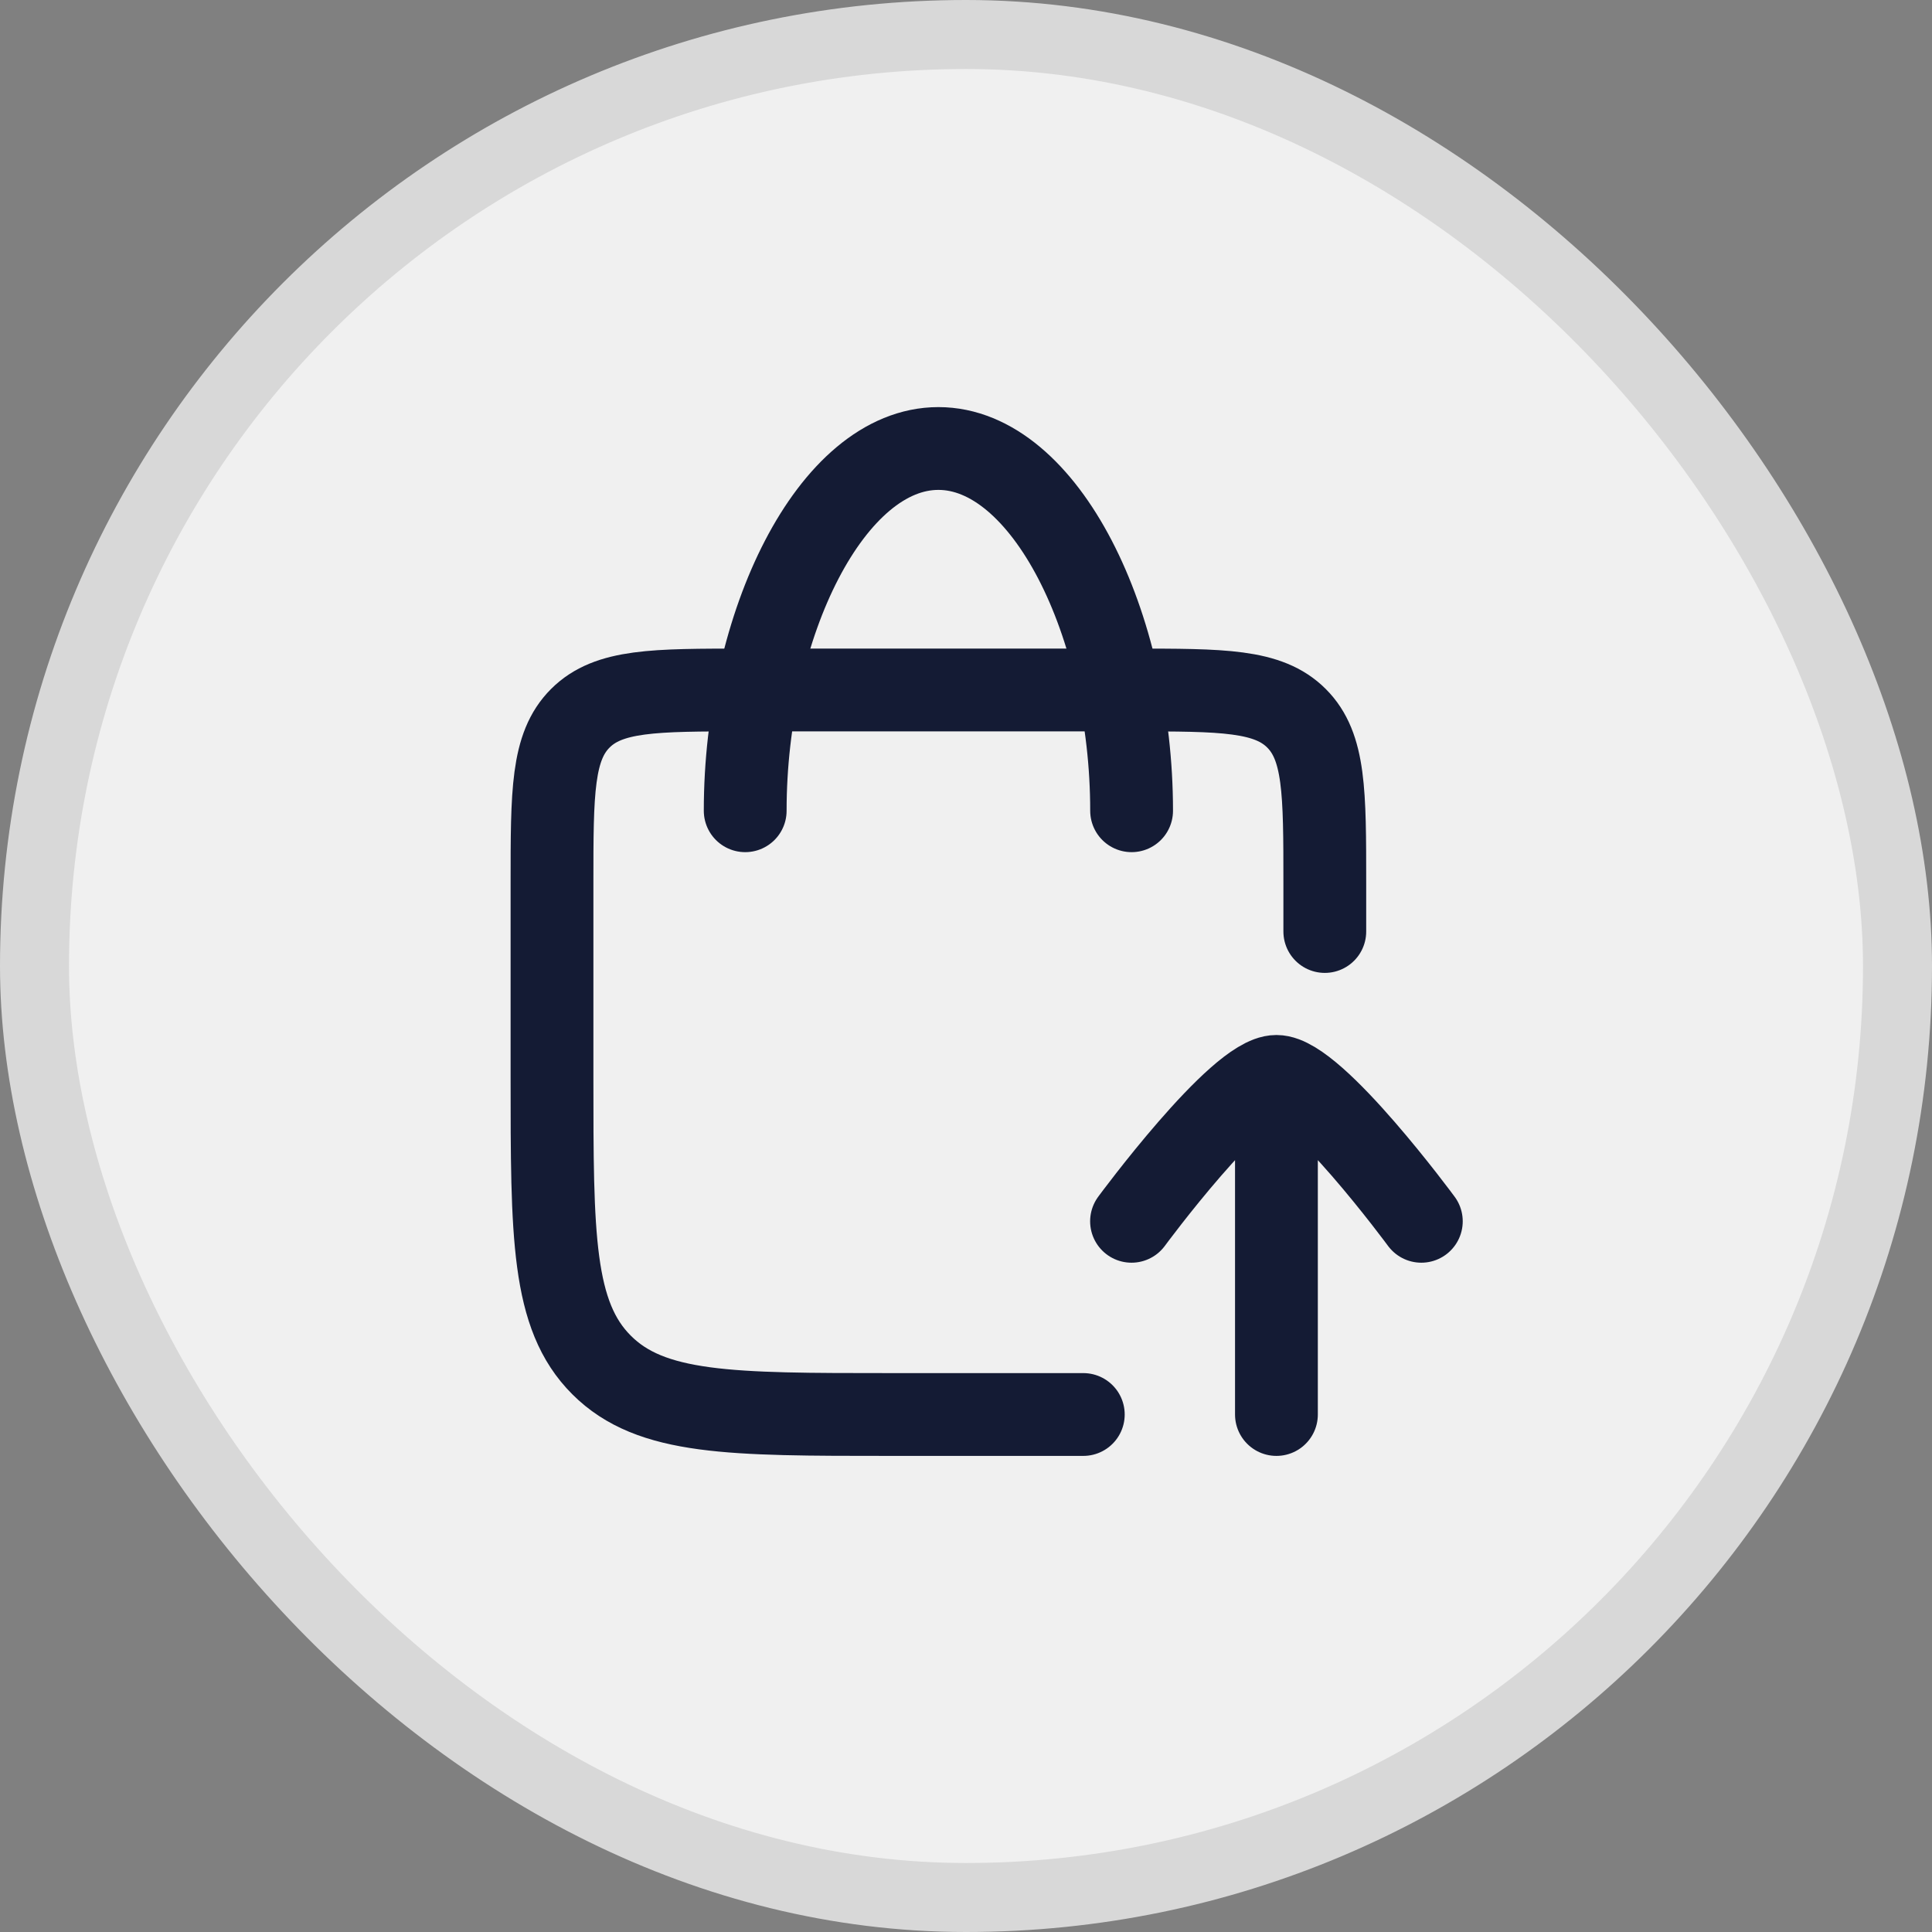
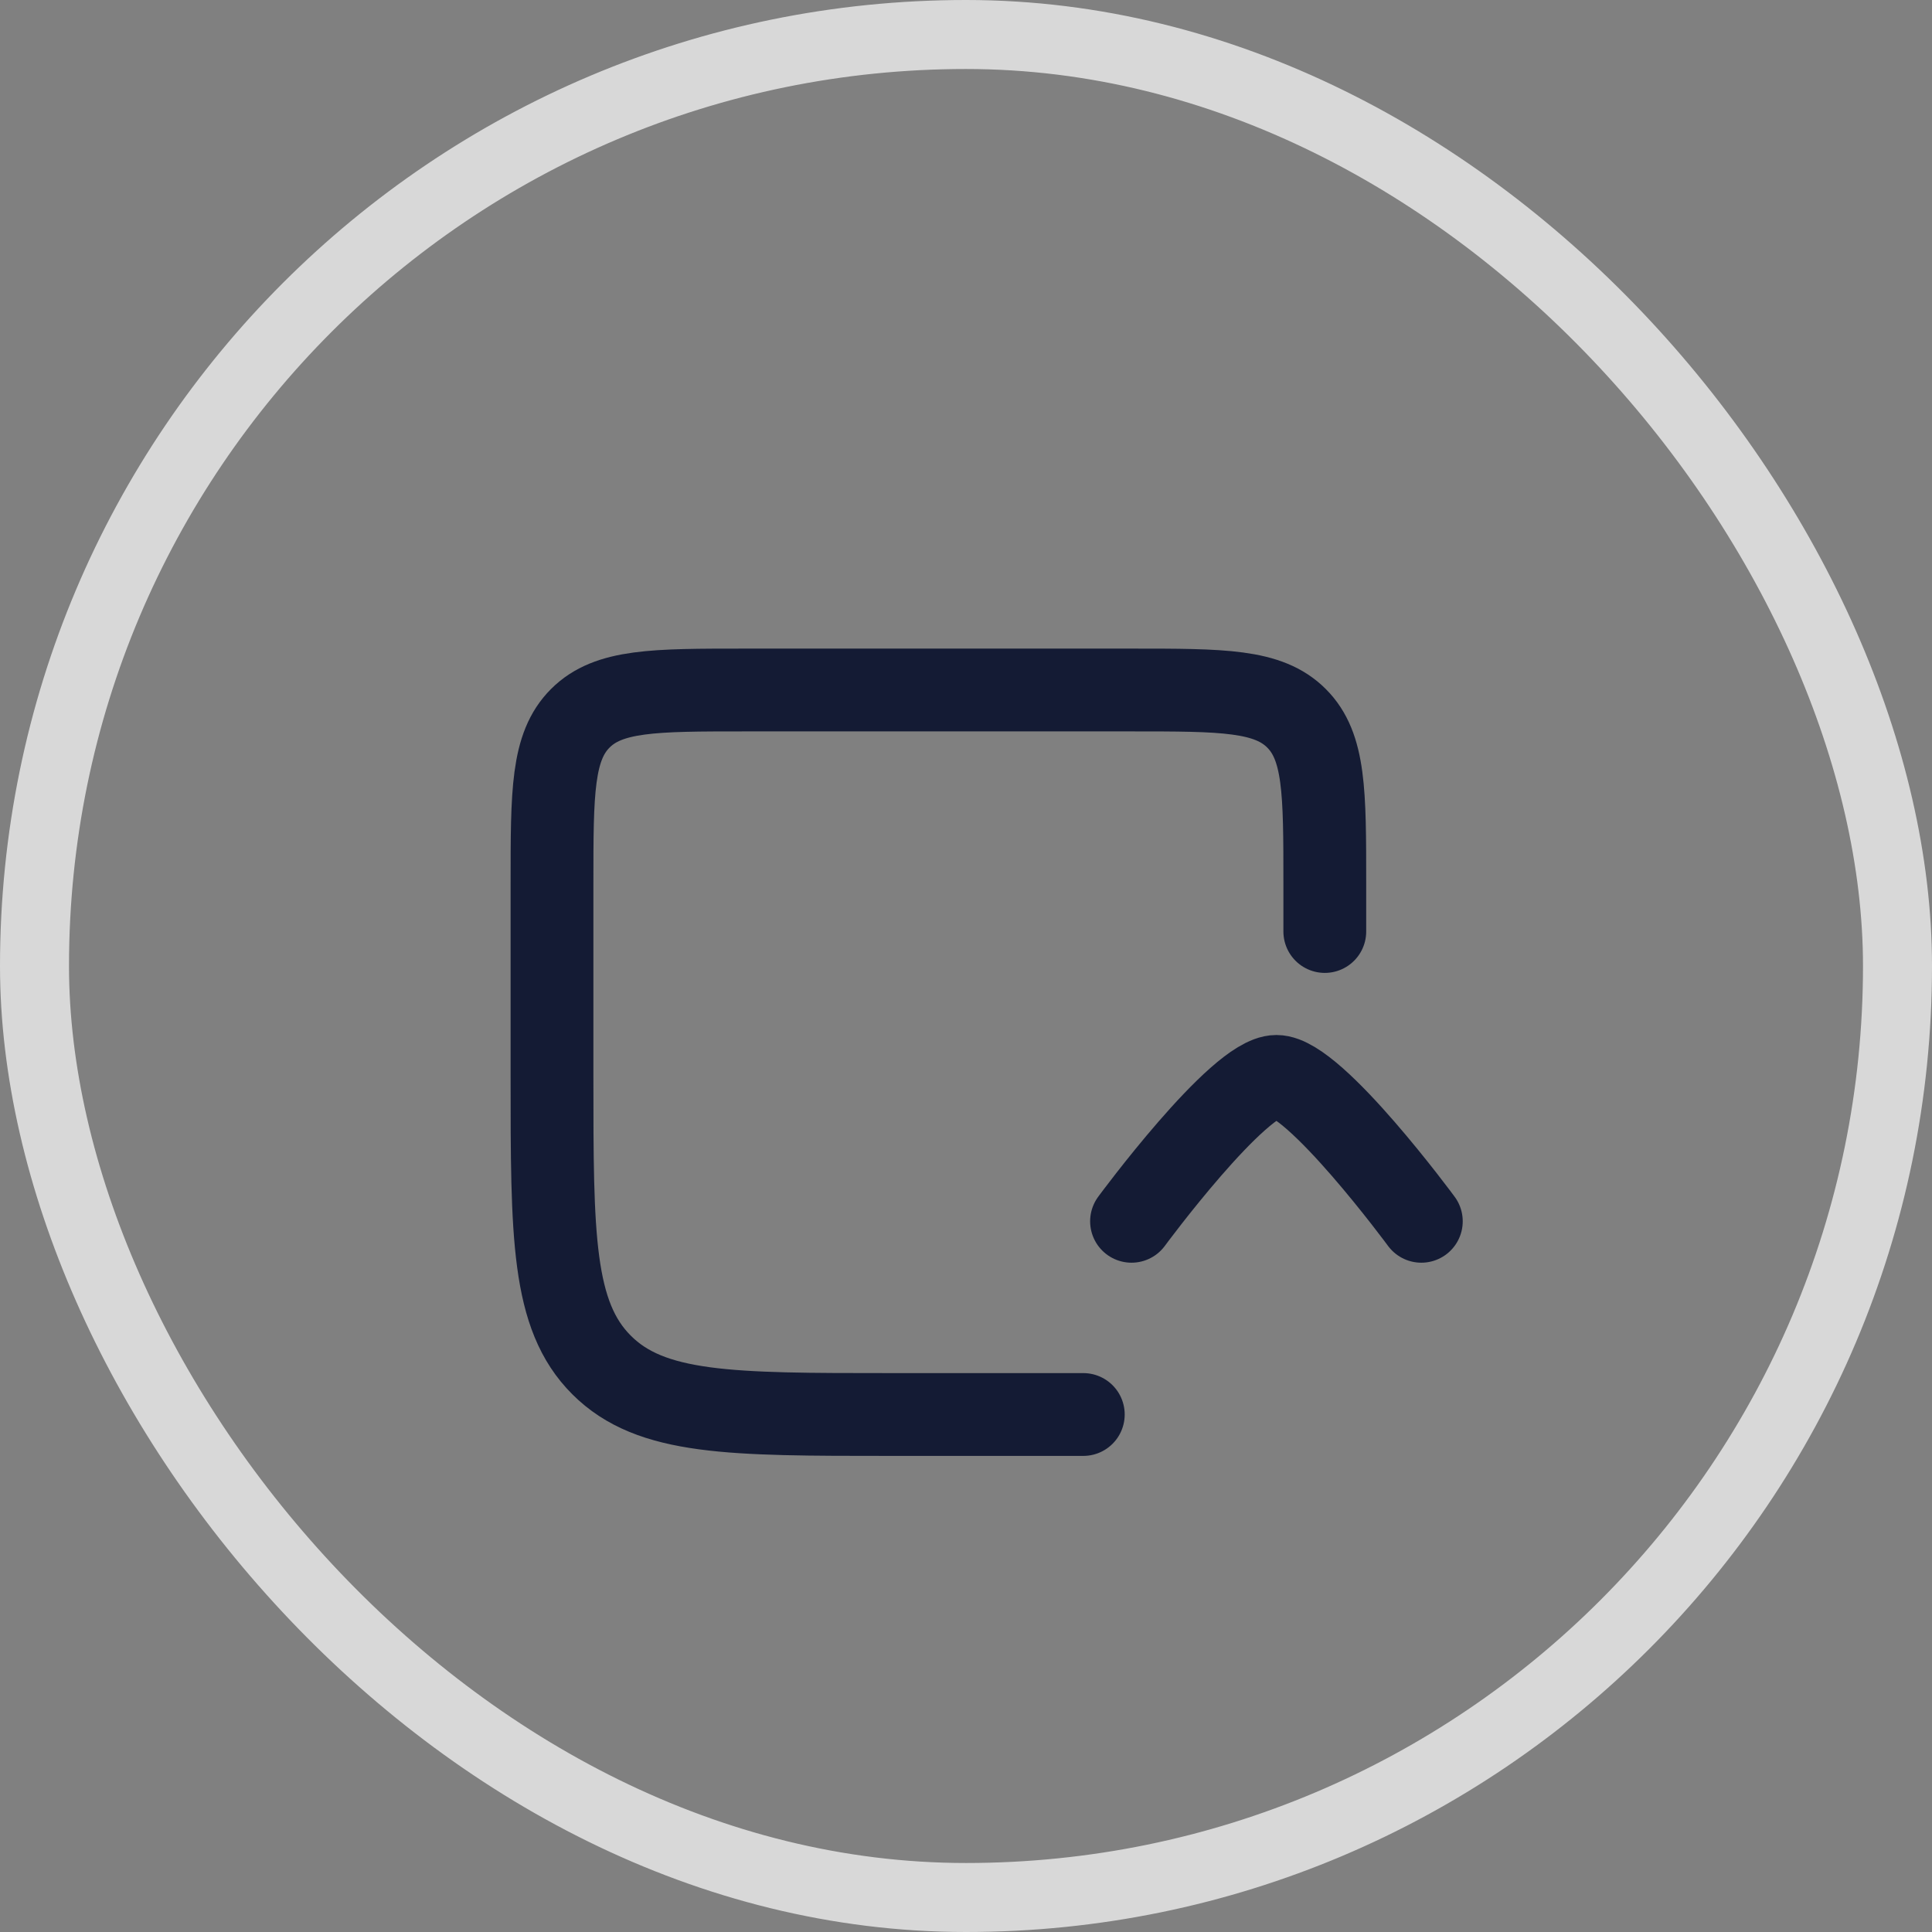
<svg xmlns="http://www.w3.org/2000/svg" width="28" height="28" viewBox="0 0 28 28" fill="none">
  <rect x="0" y="0" width="28" height="28" fill="#808080" stroke="none" />
-   <rect x="0.5" y="0.5" width="27" height="27" rx="13.5" fill="#F0F0F0" />
  <rect x="0.5" y="0.5" width="27" height="27" rx="13.5" stroke="#D8D8D8" />
  <path d="M15.7 20.5H12.9C10.59 20.5 9.435 20.5 8.718 19.782C8 19.065 8 17.91 8 15.6V12.8C8 11.48 8 10.82 8.41 10.41C8.82 10 9.48 10 10.8 10H16.4C17.72 10 18.38 10 18.79 10.41C19.2 10.82 19.2 11.48 19.2 12.8V13.5" stroke="#141B34" stroke-width="1.2" stroke-linecap="round" stroke-linejoin="round" />
-   <path d="M16.4 11.75C16.4 9.044 15.146 6.5 13.6 6.5C12.053 6.5 10.8 9.044 10.8 11.75" stroke="#141B34" stroke-width="1.2" stroke-linecap="round" stroke-linejoin="round" />
-   <path d="M20.599 17.7C20.599 17.7 19.053 15.6 18.499 15.6C17.946 15.6 16.399 17.7 16.399 17.7M18.499 15.95V20.5" stroke="#141B34" stroke-width="1.2" stroke-linecap="round" stroke-linejoin="round" />
+   <path d="M20.599 17.7C20.599 17.7 19.053 15.6 18.499 15.6C17.946 15.6 16.399 17.7 16.399 17.7M18.499 15.95" stroke="#141B34" stroke-width="1.2" stroke-linecap="round" stroke-linejoin="round" />
</svg>